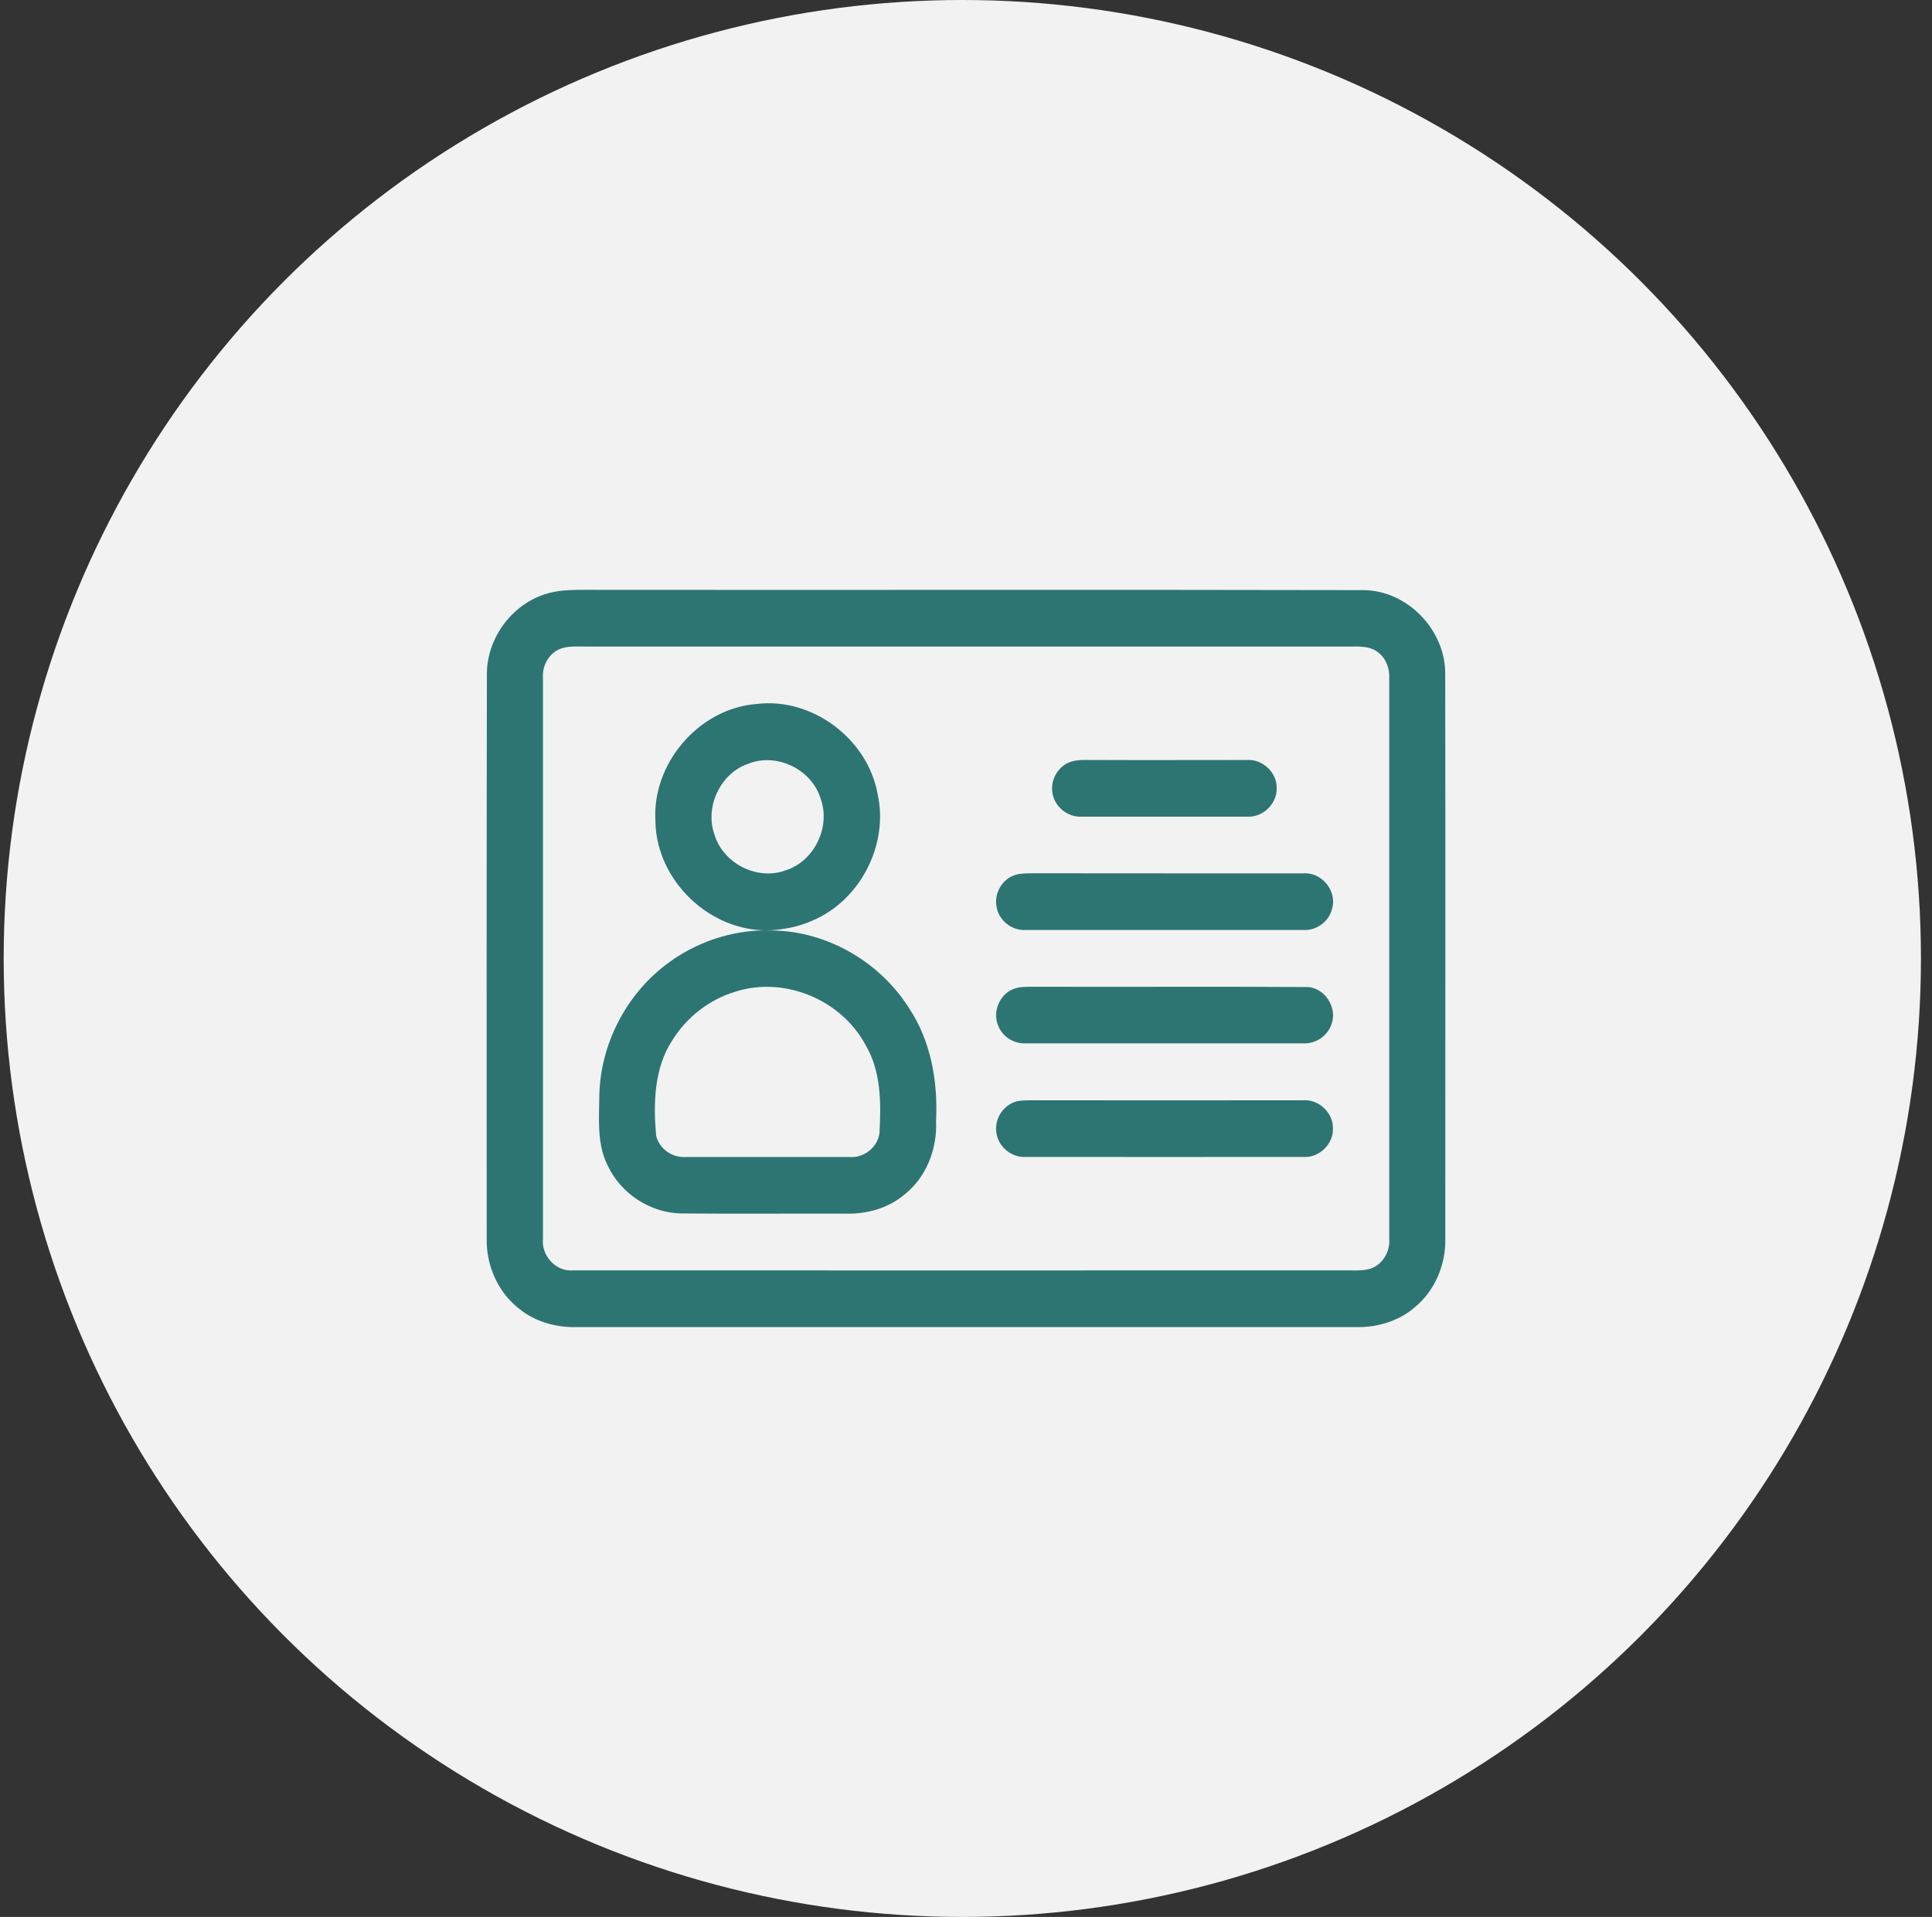
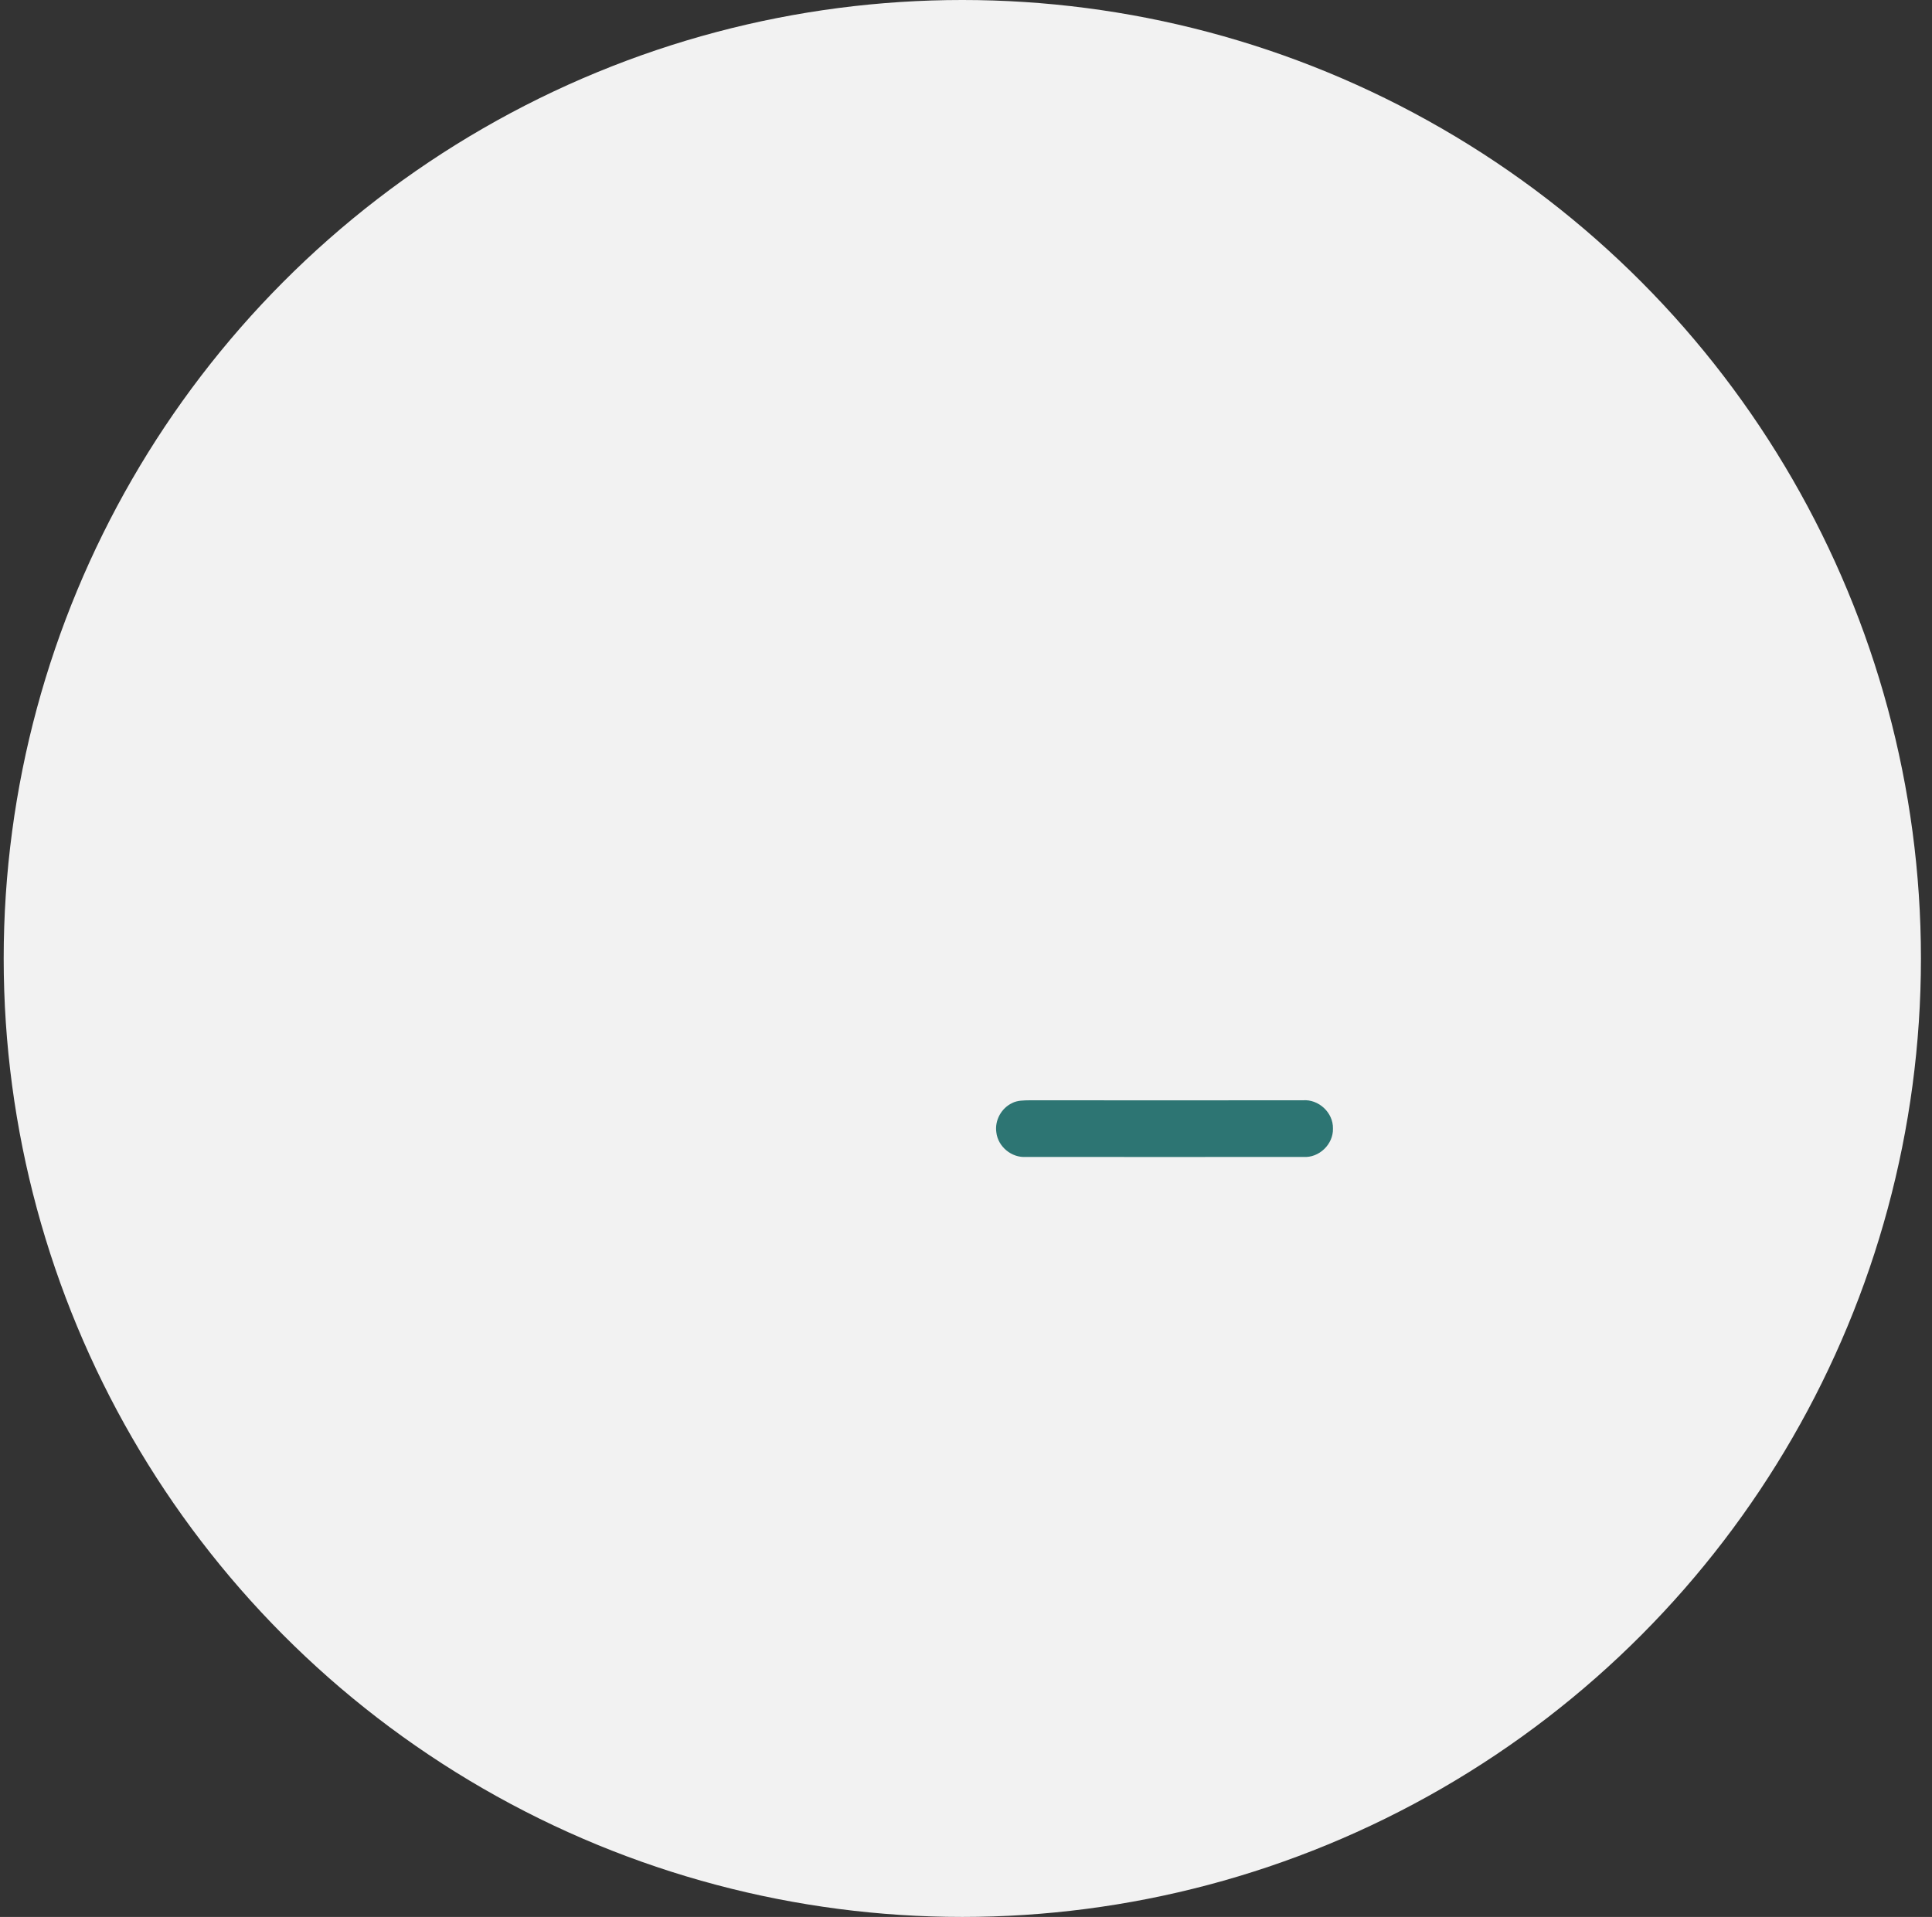
<svg xmlns="http://www.w3.org/2000/svg" width="131" height="130" viewBox="0 0 131 130" fill="none">
  <rect x="0" y="0" width="131" height="130" fill="#333333" stroke="none" />
  <circle cx="65.25" cy="65" r="65" fill="#F2F2F2" />
  <g clip-path="url(#clip0_2720_20560)">
-     <path d="M37.411 40.173C38.137 40.007 38.883 40 39.623 40C57.218 40.02 74.813 39.98 92.402 40.02C95.406 40.007 98.047 42.734 97.994 45.761C98.014 58.502 97.994 71.244 98 83.993C98.04 85.733 97.314 87.486 95.987 88.606C94.877 89.593 93.392 90.033 91.926 90H39.094C37.688 90.033 36.255 89.633 35.159 88.72C33.746 87.606 32.961 85.793 33 83.993C33 71.251 32.987 58.509 33.014 45.761C32.987 43.167 34.895 40.727 37.411 40.173ZM37.893 44.041C37.16 44.387 36.751 45.207 36.816 46.008V83.999C36.691 85.146 37.681 86.246 38.837 86.153C56.188 86.159 73.545 86.153 90.903 86.153C91.57 86.133 92.256 86.219 92.903 86.046C93.749 85.773 94.277 84.866 94.197 83.993V46.014C94.237 45.347 93.986 44.647 93.438 44.241C92.791 43.721 91.92 43.874 91.154 43.847C74.06 43.847 56.967 43.847 39.867 43.847C39.213 43.867 38.513 43.761 37.899 44.041H37.893Z" fill="#2D7573" />
-     <path d="M44.449 55.789C44.138 51.822 47.38 48.034 51.308 47.741C55.052 47.281 58.809 50.081 59.502 53.815C60.281 57.269 58.333 61.056 55.105 62.423C54.127 62.87 53.065 63.056 52.002 63.103C55.837 63.016 59.601 65.123 61.648 68.384C63.133 70.624 63.602 73.371 63.47 76.018C63.562 77.905 62.81 79.852 61.311 81.025C60.215 81.939 58.782 82.339 57.376 82.305C53.659 82.292 49.935 82.326 46.211 82.292C44.099 82.266 42.078 80.945 41.187 79.005C40.454 77.525 40.626 75.818 40.639 74.225C40.731 70.811 42.435 67.497 45.129 65.443C47.109 63.91 49.592 63.07 52.087 63.09C48.152 63.17 44.554 59.769 44.442 55.782L44.449 55.789ZM50.622 51.835C48.799 52.528 47.783 54.769 48.45 56.615C49.05 58.582 51.374 59.742 53.289 59.016C55.217 58.402 56.346 56.069 55.639 54.148C55.012 52.121 52.556 50.981 50.628 51.842L50.622 51.835ZM49.869 67.25C48.113 67.777 46.561 68.97 45.591 70.544C44.343 72.444 44.297 74.831 44.488 77.018C44.699 77.898 45.564 78.518 46.456 78.465C50.179 78.465 53.903 78.465 57.627 78.465C58.584 78.538 59.528 77.792 59.634 76.818C59.746 74.798 59.746 72.644 58.683 70.857C57.033 67.784 53.177 66.19 49.869 67.25Z" fill="#2D7573" />
-     <path d="M72.422 51.735C73.036 51.448 73.736 51.562 74.39 51.541C77.77 51.555 81.151 51.541 84.531 51.541C85.594 51.455 86.598 52.382 86.565 53.462C86.591 54.535 85.594 55.462 84.538 55.382C80.814 55.382 77.084 55.382 73.36 55.382C72.389 55.449 71.465 54.689 71.353 53.715C71.234 52.915 71.689 52.082 72.416 51.735H72.422Z" fill="#2D7573" />
-     <path d="M68.62 59.422C69.069 59.202 69.577 59.236 70.066 59.222C76.166 59.236 82.26 59.222 88.361 59.229C89.602 59.116 90.685 60.416 90.322 61.629C90.111 62.51 89.246 63.13 88.354 63.07C82.089 63.07 75.83 63.07 69.564 63.07C68.593 63.136 67.662 62.383 67.557 61.403C67.438 60.596 67.894 59.763 68.62 59.416V59.422Z" fill="#2D7573" />
-     <path d="M68.6 67.124C69.055 66.89 69.583 66.93 70.079 66.917C76.258 66.937 82.431 66.897 88.611 66.937C89.839 66.957 90.731 68.377 90.262 69.511C89.978 70.297 89.159 70.811 88.341 70.757C82.082 70.757 75.816 70.757 69.557 70.757C68.745 70.804 67.946 70.291 67.669 69.524C67.305 68.631 67.748 67.524 68.606 67.117L68.6 67.124Z" fill="#2D7573" />
    <path d="M68.626 74.805C68.996 74.618 69.412 74.625 69.815 74.618C75.988 74.625 82.168 74.618 88.341 74.618C89.404 74.531 90.407 75.451 90.381 76.532C90.414 77.605 89.43 78.538 88.374 78.459C82.102 78.465 75.829 78.465 69.557 78.459C68.593 78.525 67.669 77.765 67.557 76.792C67.438 75.978 67.9 75.145 68.633 74.805H68.626Z" fill="#2D7573" />
  </g>
  <defs>
    <clipPath id="clip0_2720_20560">
      <rect width="65" height="50" fill="white" transform="translate(33 40)" />
    </clipPath>
  </defs>
</svg>